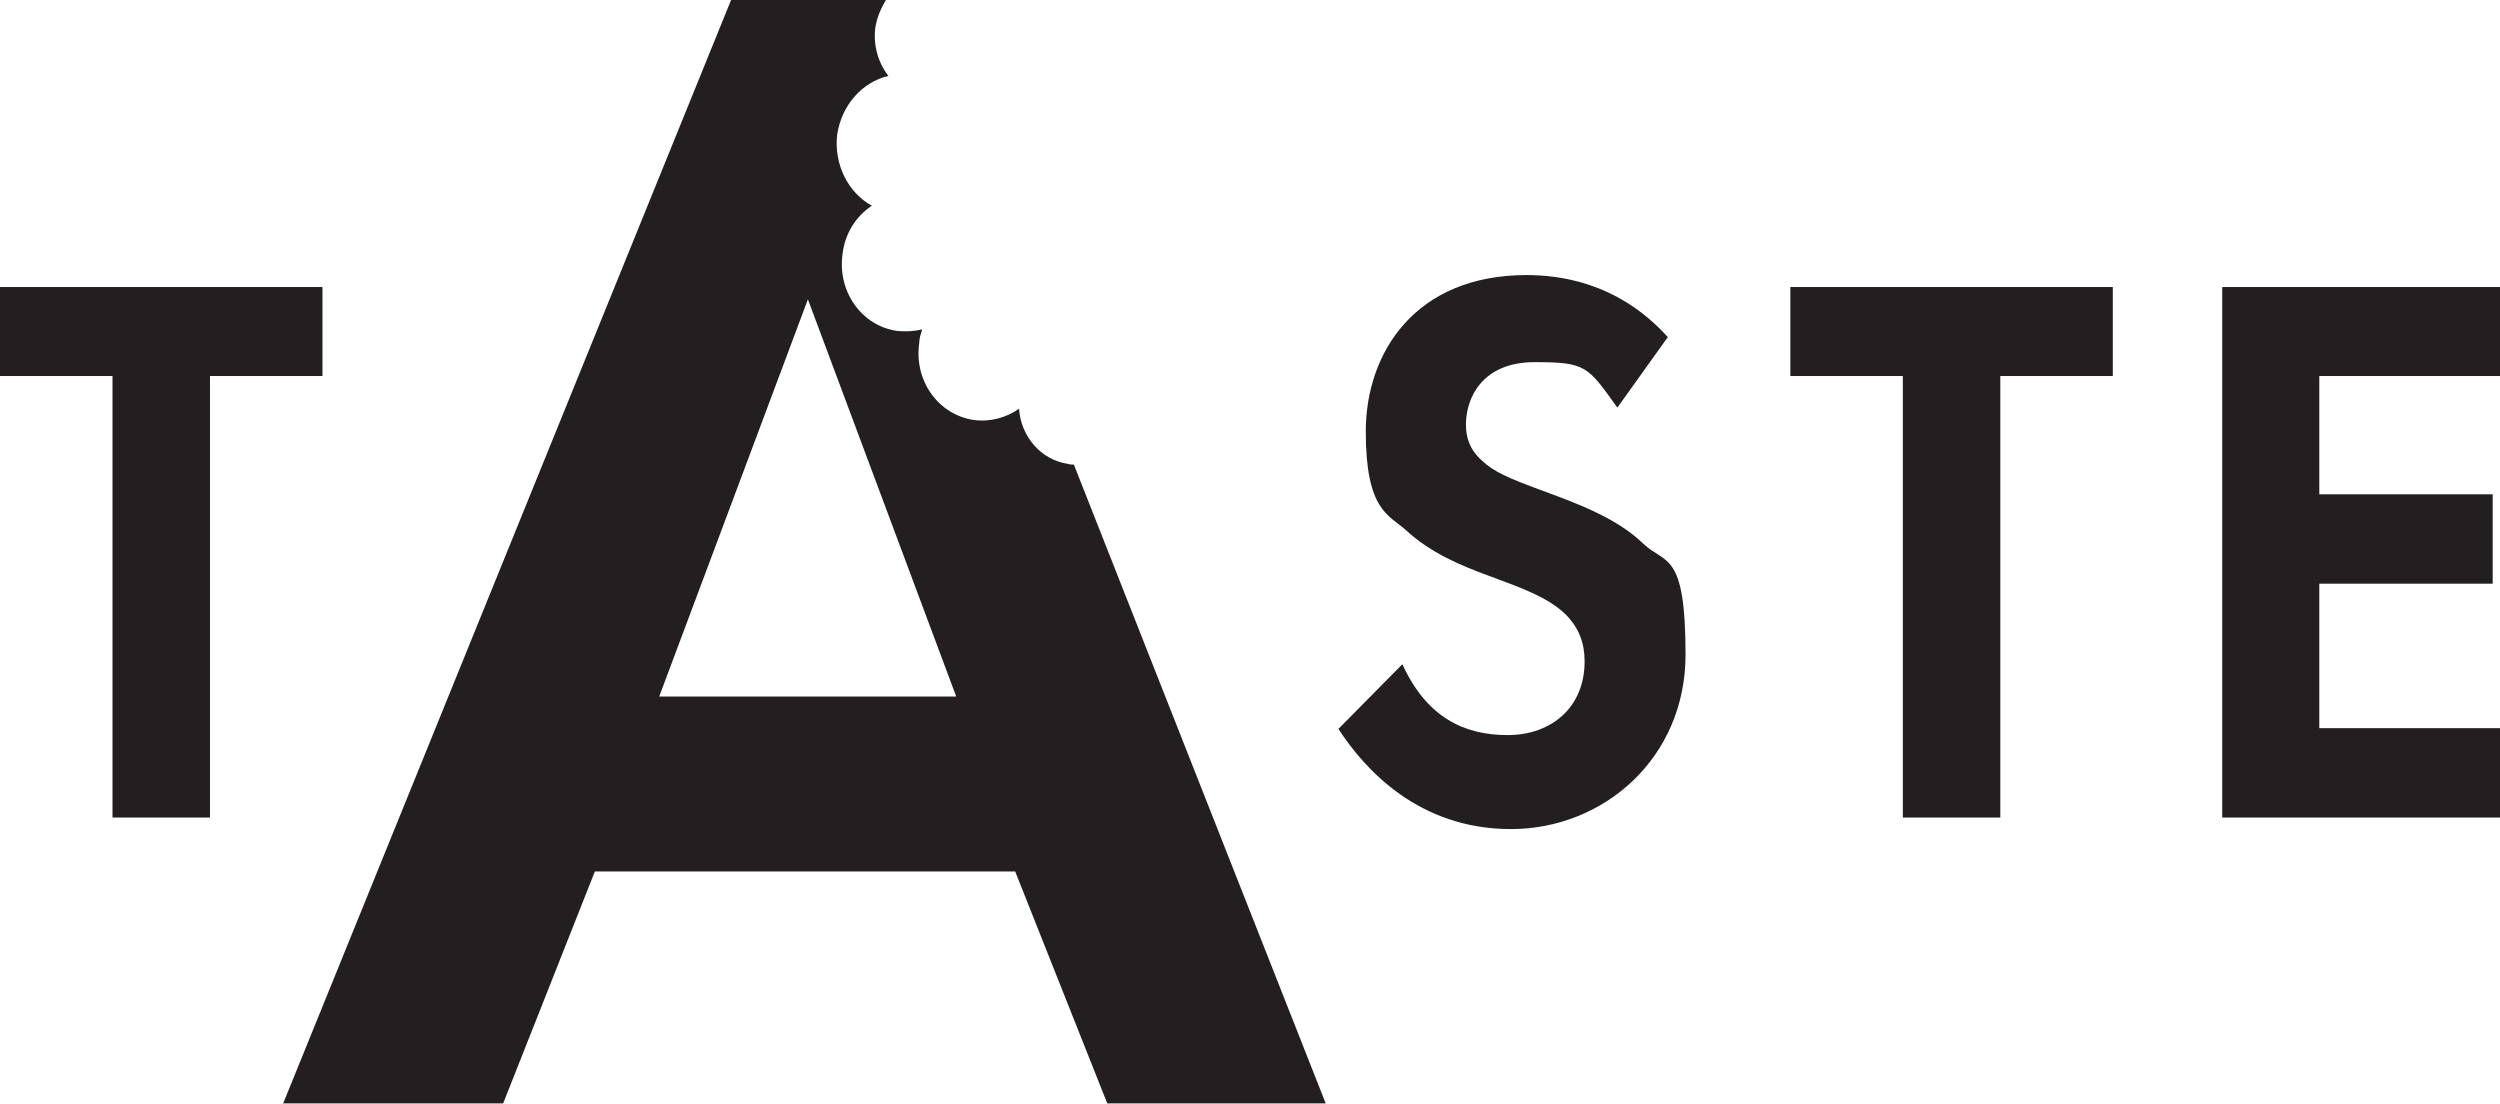
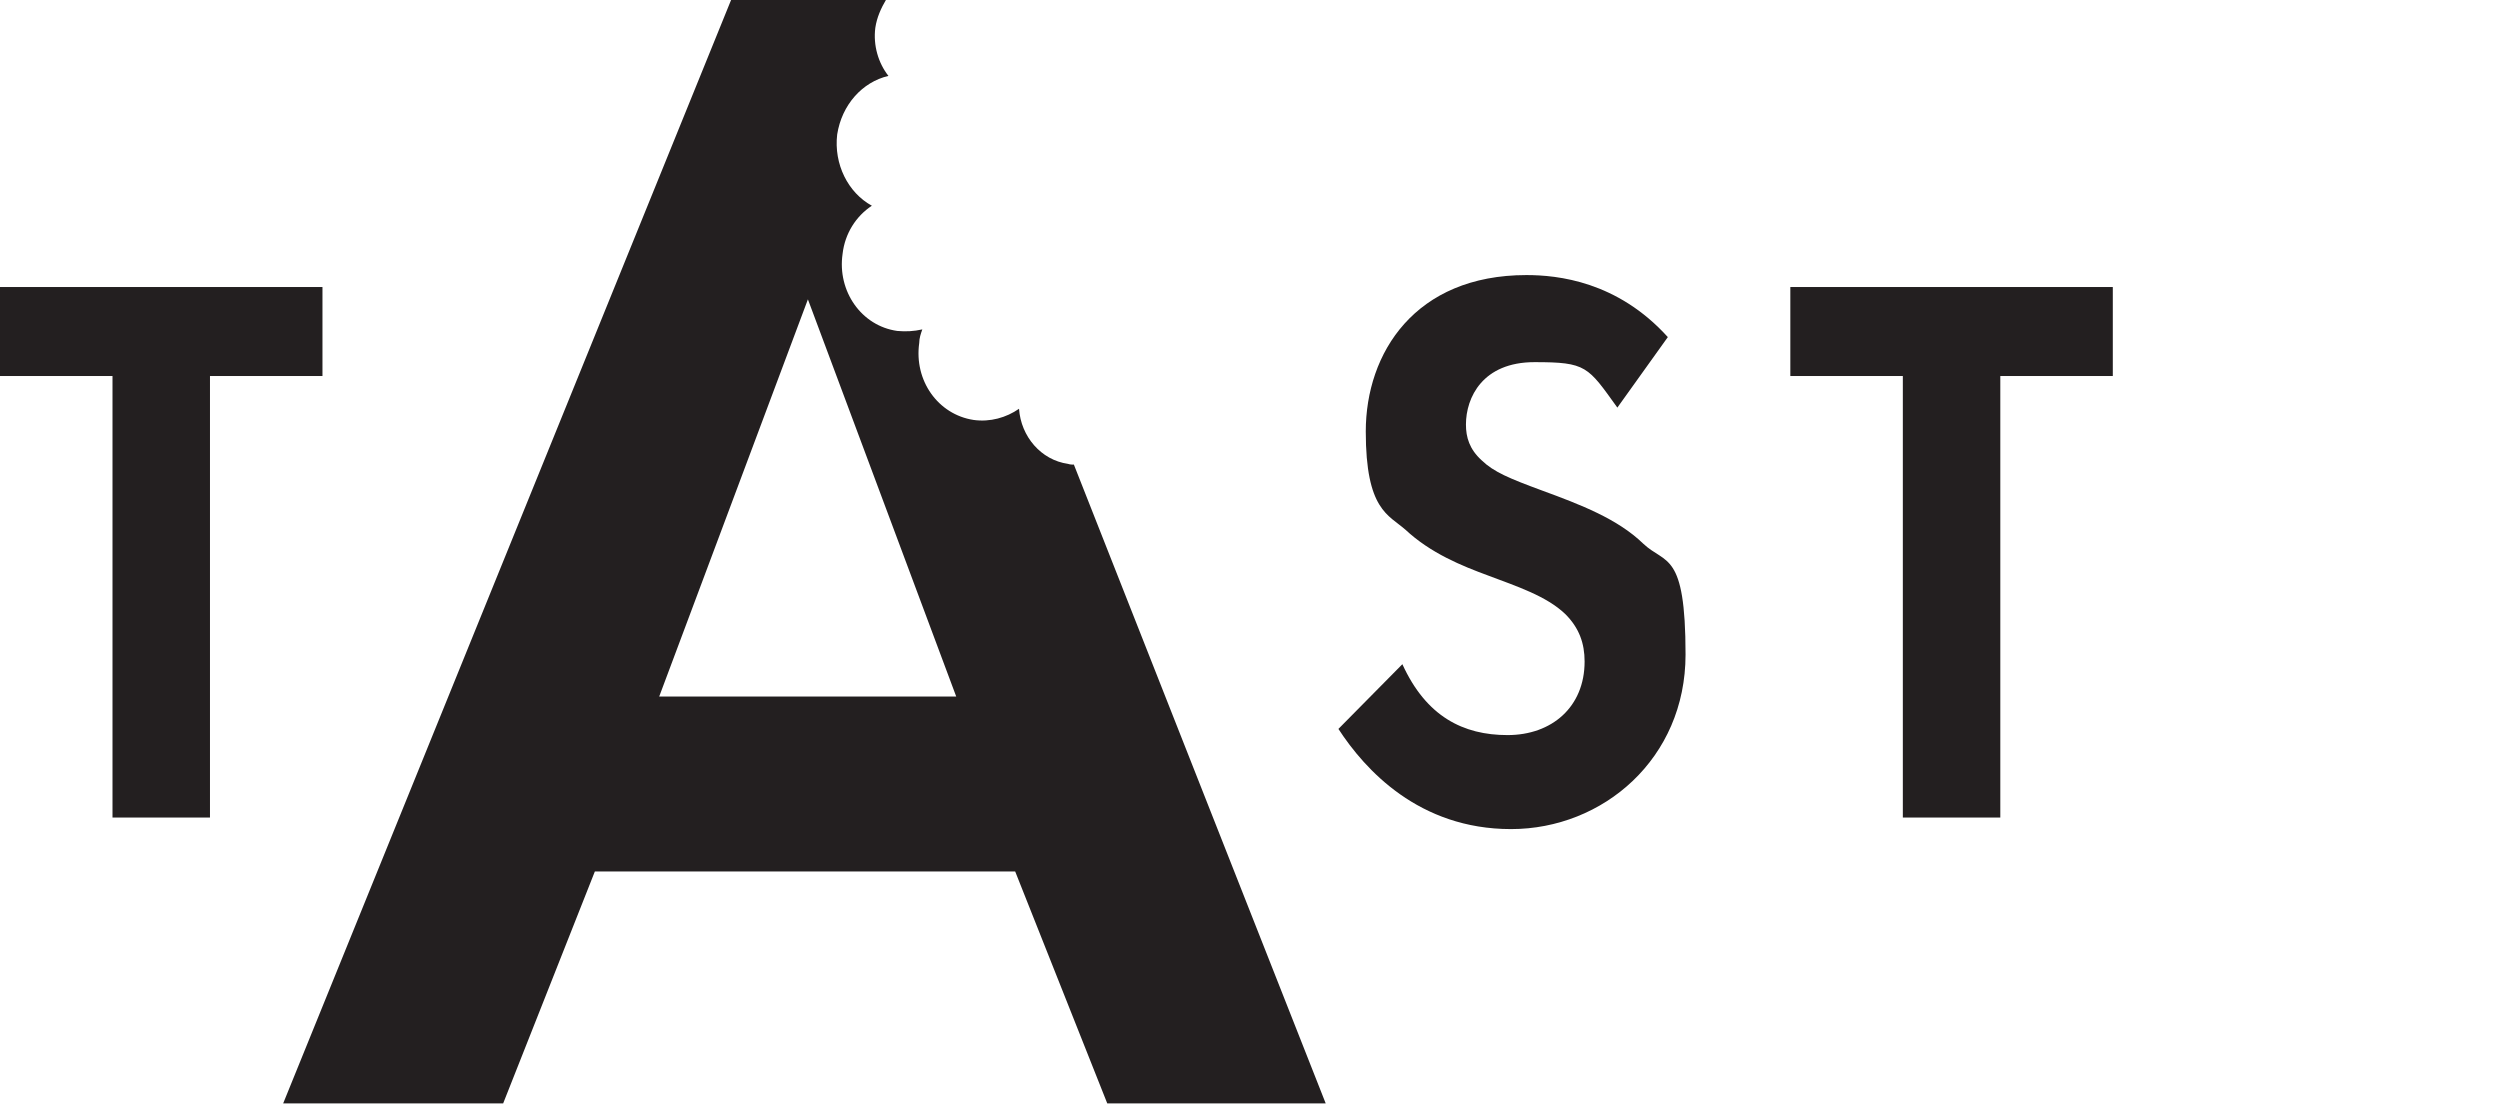
<svg xmlns="http://www.w3.org/2000/svg" id="Ebene_1" data-name="Ebene 1" version="1.1" viewBox="0 0 648.9 286.5">
  <defs>
    <style>
      .cls-1 {
        fill: #231f20;
        stroke-width: 0px;
      }
    </style>
  </defs>
  <polygon class="cls-1" points="0 74.5 0 97.6 29.2 97.6 29.2 212.2 54.5 212.2 54.5 97.6 83.7 97.6 83.7 74.5 0 74.5" />
  <path class="cls-1" d="M171.1,180.8l38.6-103.1,38.5,103.1h-77.1ZM278.8,120.6c-.5,0-1,0-1.6-.2-7-1-12.2-7.1-12.7-14.3-3.3,2.3-7.5,3.5-11.8,2.9-9.2-1.4-15.5-10.2-14.1-20,0-1.2.4-2.4.8-3.5-2.2.5-4.3.6-6.5.4-9.3-1.3-15.6-10.3-14.2-20,.6-5.3,3.5-9.8,7.6-12.5-6.2-3.4-9.9-10.8-9-18.5,1.2-7.7,6.5-13.6,13.3-15.2-2.6-3.3-4-7.9-3.4-12.5.4-2.7,1.5-5.1,2.8-7.3h-40.2l-116.3,286.5h57.1l23.8-60.2h109.1l23.9,60.2h56.7l-65.4-165.9Z" />
  <path class="cls-1" d="M364.7,137.4c6.6,6.2,14.8,9.5,21.6,12,7.4,2.8,15.1,5.3,20,10,3.6,3.6,5,7.6,5,12.3,0,11.8-8.5,19.1-20,19.1s-21.1-4.8-27.3-18.4l-16.6,16.8c6.9,10.6,20.9,26,44.8,26s45.3-18.3,45.3-45.3-5.2-23.3-11-28.8c-6.6-6.4-16.2-10.1-26.3-13.8-8.4-3.1-12.5-4.8-15.6-7.8-3.2-2.9-4.1-6-4.1-9.3,0-7,4.3-16.2,17.8-16.2s13.8,1.1,21.5,11.8l13.1-18.3c-13.1-14.5-28.6-16.1-36.7-16.1-28.9,0-41.7,20.2-41.7,40.6s5.9,21.6,10.3,25.5" />
  <polygon class="cls-1" points="464.7 97.6 493.9 97.6 493.9 212.2 519.2 212.2 519.2 97.6 548.4 97.6 548.4 74.5 464.7 74.5 464.7 97.6" />
-   <polygon class="cls-1" points="576.8 74.5 576.8 212.2 648.9 212.2 648.9 189 602 189 602 151.5 647 151.5 647 128.3 602 128.3 602 97.6 648.9 97.6 648.9 74.5 576.8 74.5" />
</svg>